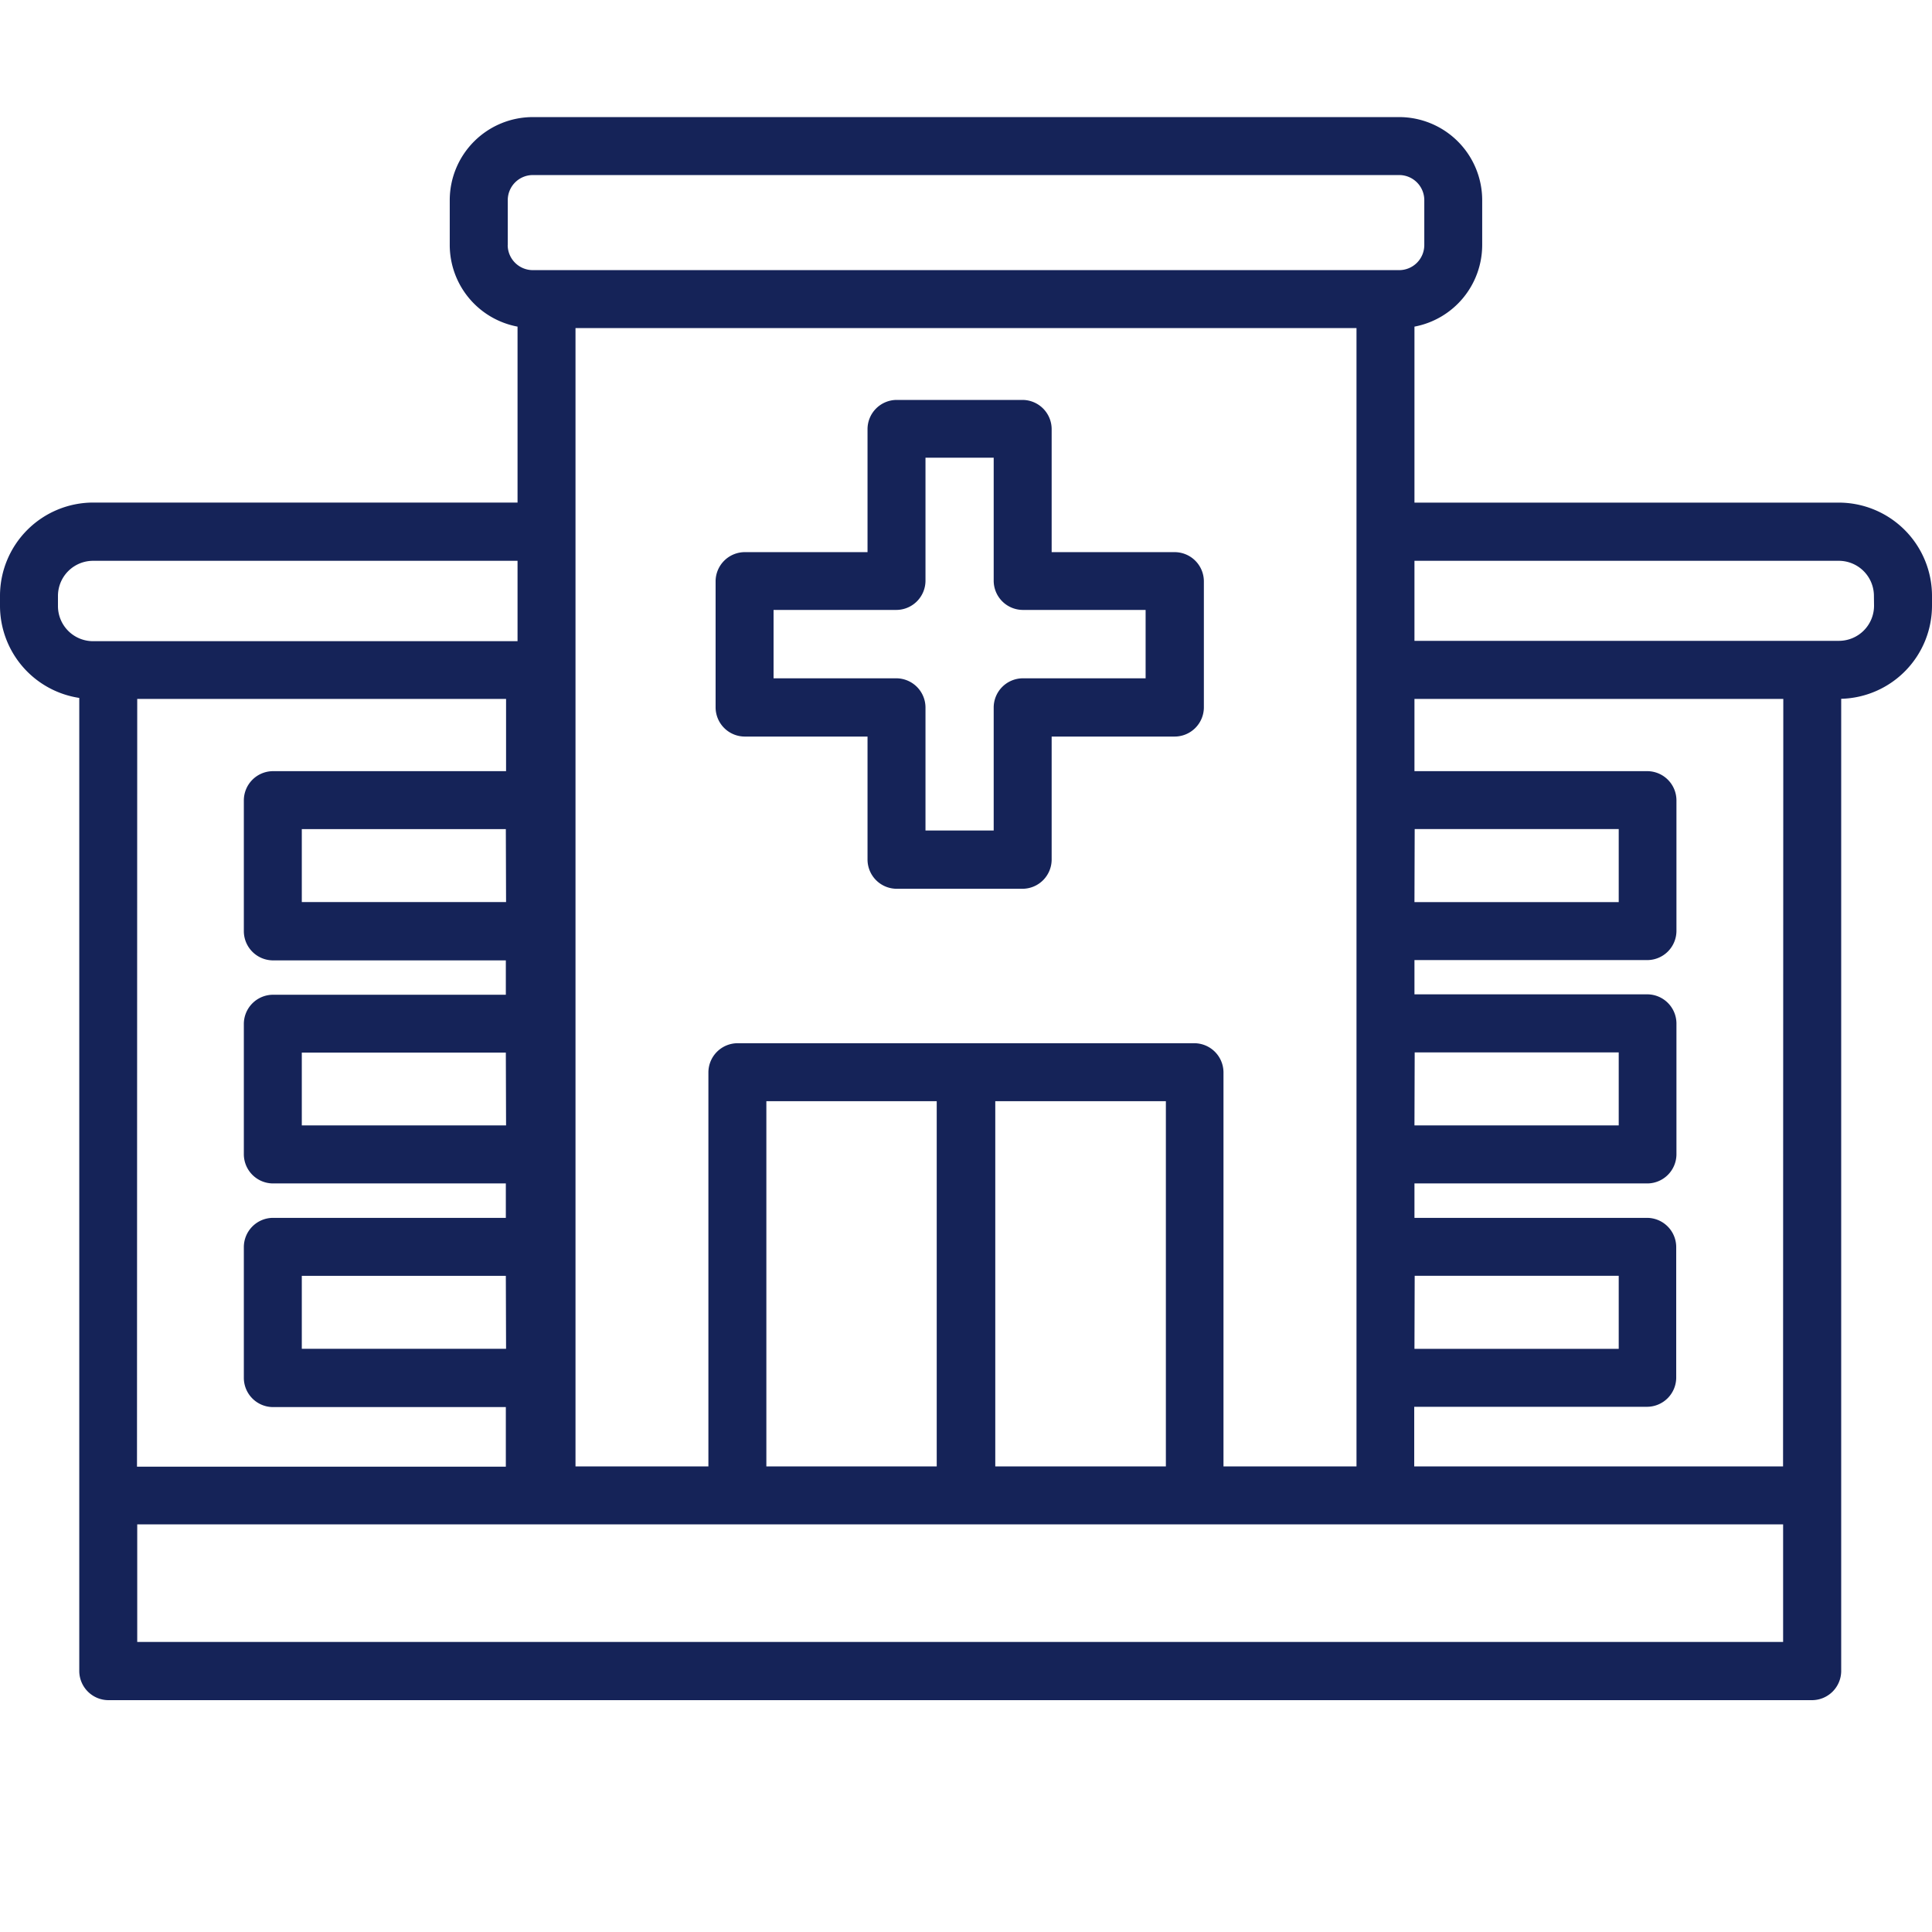
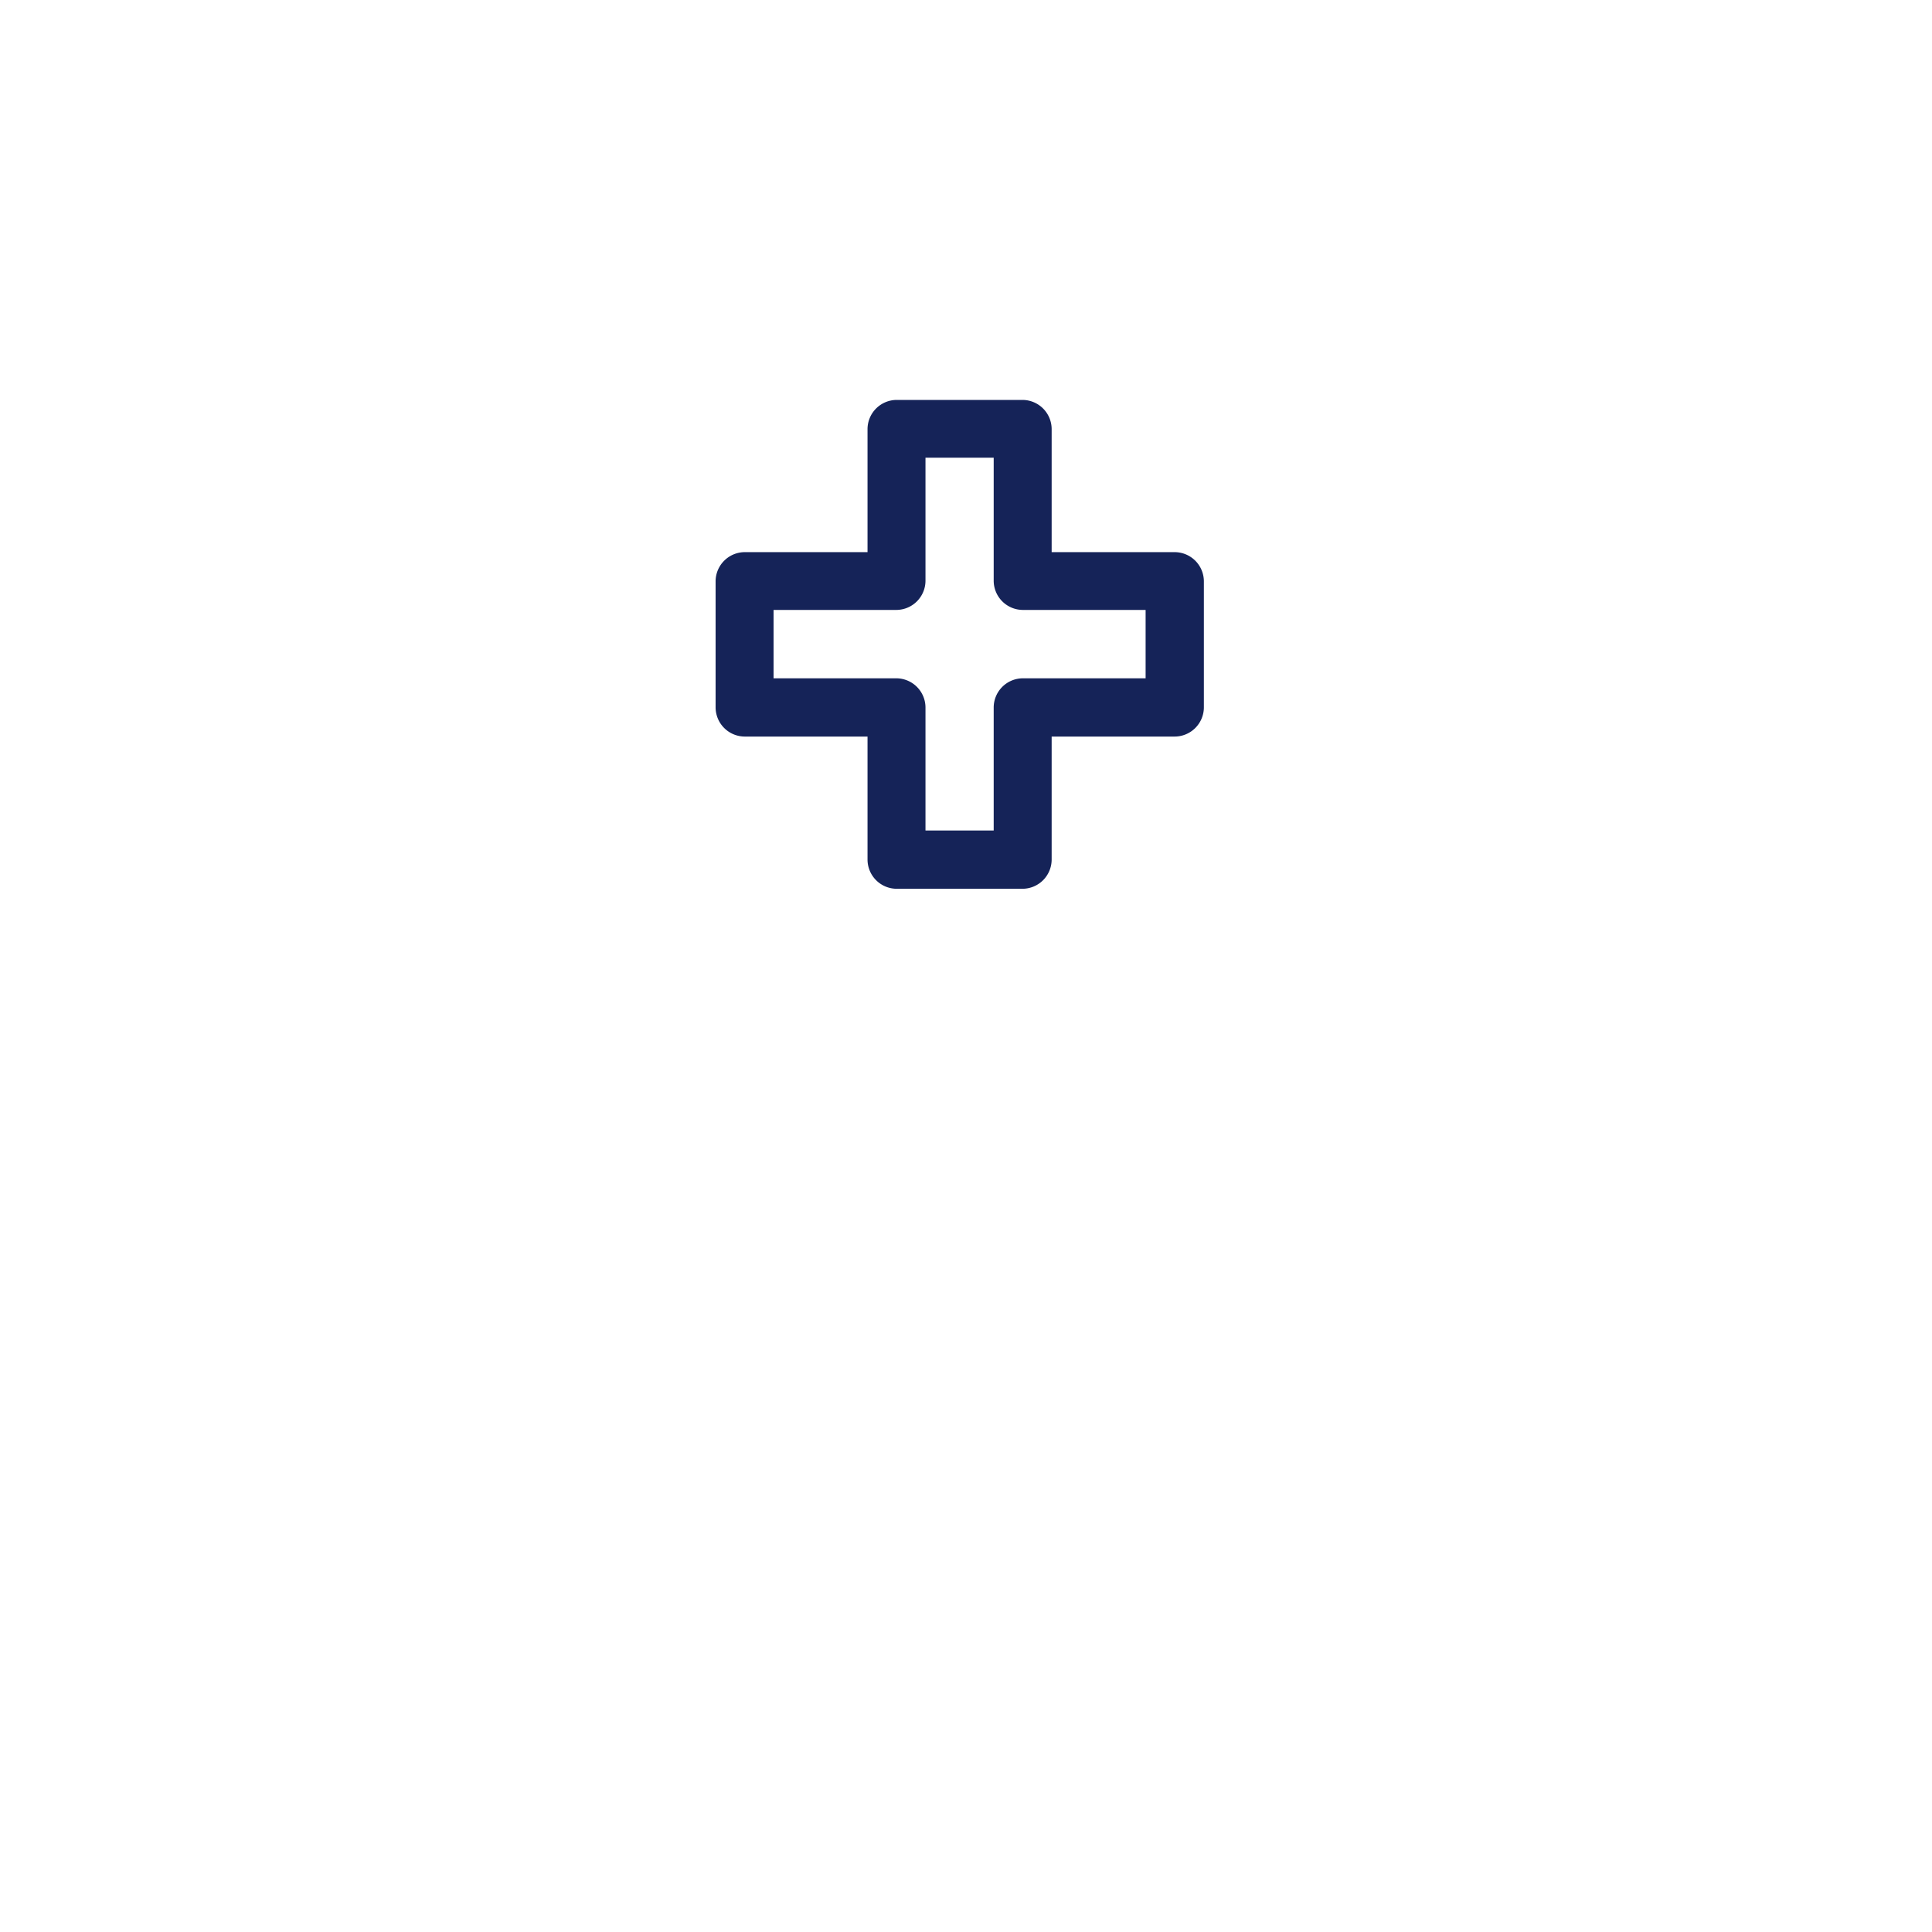
<svg xmlns="http://www.w3.org/2000/svg" width="33" height="33" viewBox="0 0 33 33">
  <g id="icon" transform="translate(-2428 -5891.5)">
    <g id="icon-2" data-name="icon" transform="translate(2428 5857.379)">
      <path id="패스_7475" data-name="패스 7475" d="M156,97.313h-2.1v-2.1a.5.5,0,0,0-.495-.5h-2.155a.5.5,0,0,0-.495.5v2.1h-2.1a.5.5,0,0,0-.495.495v2.155a.5.5,0,0,0,.495.5h2.1v2.1a.5.5,0,0,0,.495.5h2.155a.5.5,0,0,0,.495-.5v-2.1H156a.5.5,0,0,0,.5-.5V97.808A.5.5,0,0,0,156,97.313Zm-.495,2.155h-2.1a.5.5,0,0,0-.495.5v2.1h-1.165v-2.1a.5.5,0,0,0-.495-.5h-2.1V98.3h2.1a.5.5,0,0,0,.495-.5v-2.1h1.165v2.1a.5.5,0,0,0,.495.5h2.1Z" transform="translate(-135.937 -53.761)" fill="#152358" />
-       <path id="패스_7476" data-name="패스 7476" d="M31.408,42.706H24.16V39.7a1.42,1.42,0,0,0,1.157-1.393v-.768A1.42,1.42,0,0,0,23.9,36.121H9.1a1.42,1.42,0,0,0-1.418,1.418v.768A1.42,1.42,0,0,0,8.84,39.7v3.005H1.592A1.594,1.594,0,0,0,0,44.3v.17a1.593,1.593,0,0,0,1.354,1.572V62.666a.5.5,0,0,0,.5.495h29.1a.5.5,0,0,0,.495-.495V46.057A1.592,1.592,0,0,0,33,44.467V44.3A1.594,1.594,0,0,0,31.408,42.706Zm-.952,16.462h-6.3V58.15h3.98a.5.5,0,0,0,.495-.495V55.418a.5.5,0,0,0-.495-.495H24.16v-.588h3.98a.5.5,0,0,0,.495-.495V51.6a.5.5,0,0,0-.495-.495H24.16V50.52h3.98a.5.5,0,0,0,.495-.495V47.788a.5.5,0,0,0-.495-.495H24.16V46.059h6.3Zm-9.558,0V52.435a.5.5,0,0,0-.495-.495H12.6a.5.5,0,0,0-.5.495v6.733H9.83V39.725H23.17V59.168Zm-7.808,0V52.93H16v6.238ZM17,52.93h2.914v6.238H17ZM2.344,46.059h6.3v1.234H4.66a.5.5,0,0,0-.495.5v2.237a.5.5,0,0,0,.495.495H8.64v.587H4.66a.5.5,0,0,0-.495.495V53.84a.5.5,0,0,0,.495.495H8.64v.588H4.66a.5.5,0,0,0-.495.5v2.237a.5.5,0,0,0,.495.495H8.64v1.018h-6.3Zm6.3,11.1H5.155V55.913H8.64Zm0-3.815H5.155V52.1H8.64Zm0-3.815H5.155V48.283H8.64Zm15.52-1.247h3.485V49.53H24.16Zm0,3.815h3.485v1.247H24.16Zm0,3.815h3.485V57.16H24.16ZM8.673,38.307v-.768a.429.429,0,0,1,.428-.428H23.9a.429.429,0,0,1,.428.428v.768a.429.429,0,0,1-.428.428H9.1a.429.429,0,0,1-.428-.428ZM.99,44.467V44.3a.6.6,0,0,1,.6-.6H8.84v1.373H1.592A.6.6,0,0,1,.99,44.467Zm29.467,17.7H2.344V60.158H30.457Zm1.553-17.7a.6.6,0,0,1-.6.6H24.16V43.7h7.248a.6.6,0,0,1,.6.6Z" fill="#152358" />
    </g>
-     <rect id="영역" width="33" height="33" transform="translate(2428 5891.5)" fill="red" opacity="0" />
  </g>
</svg>